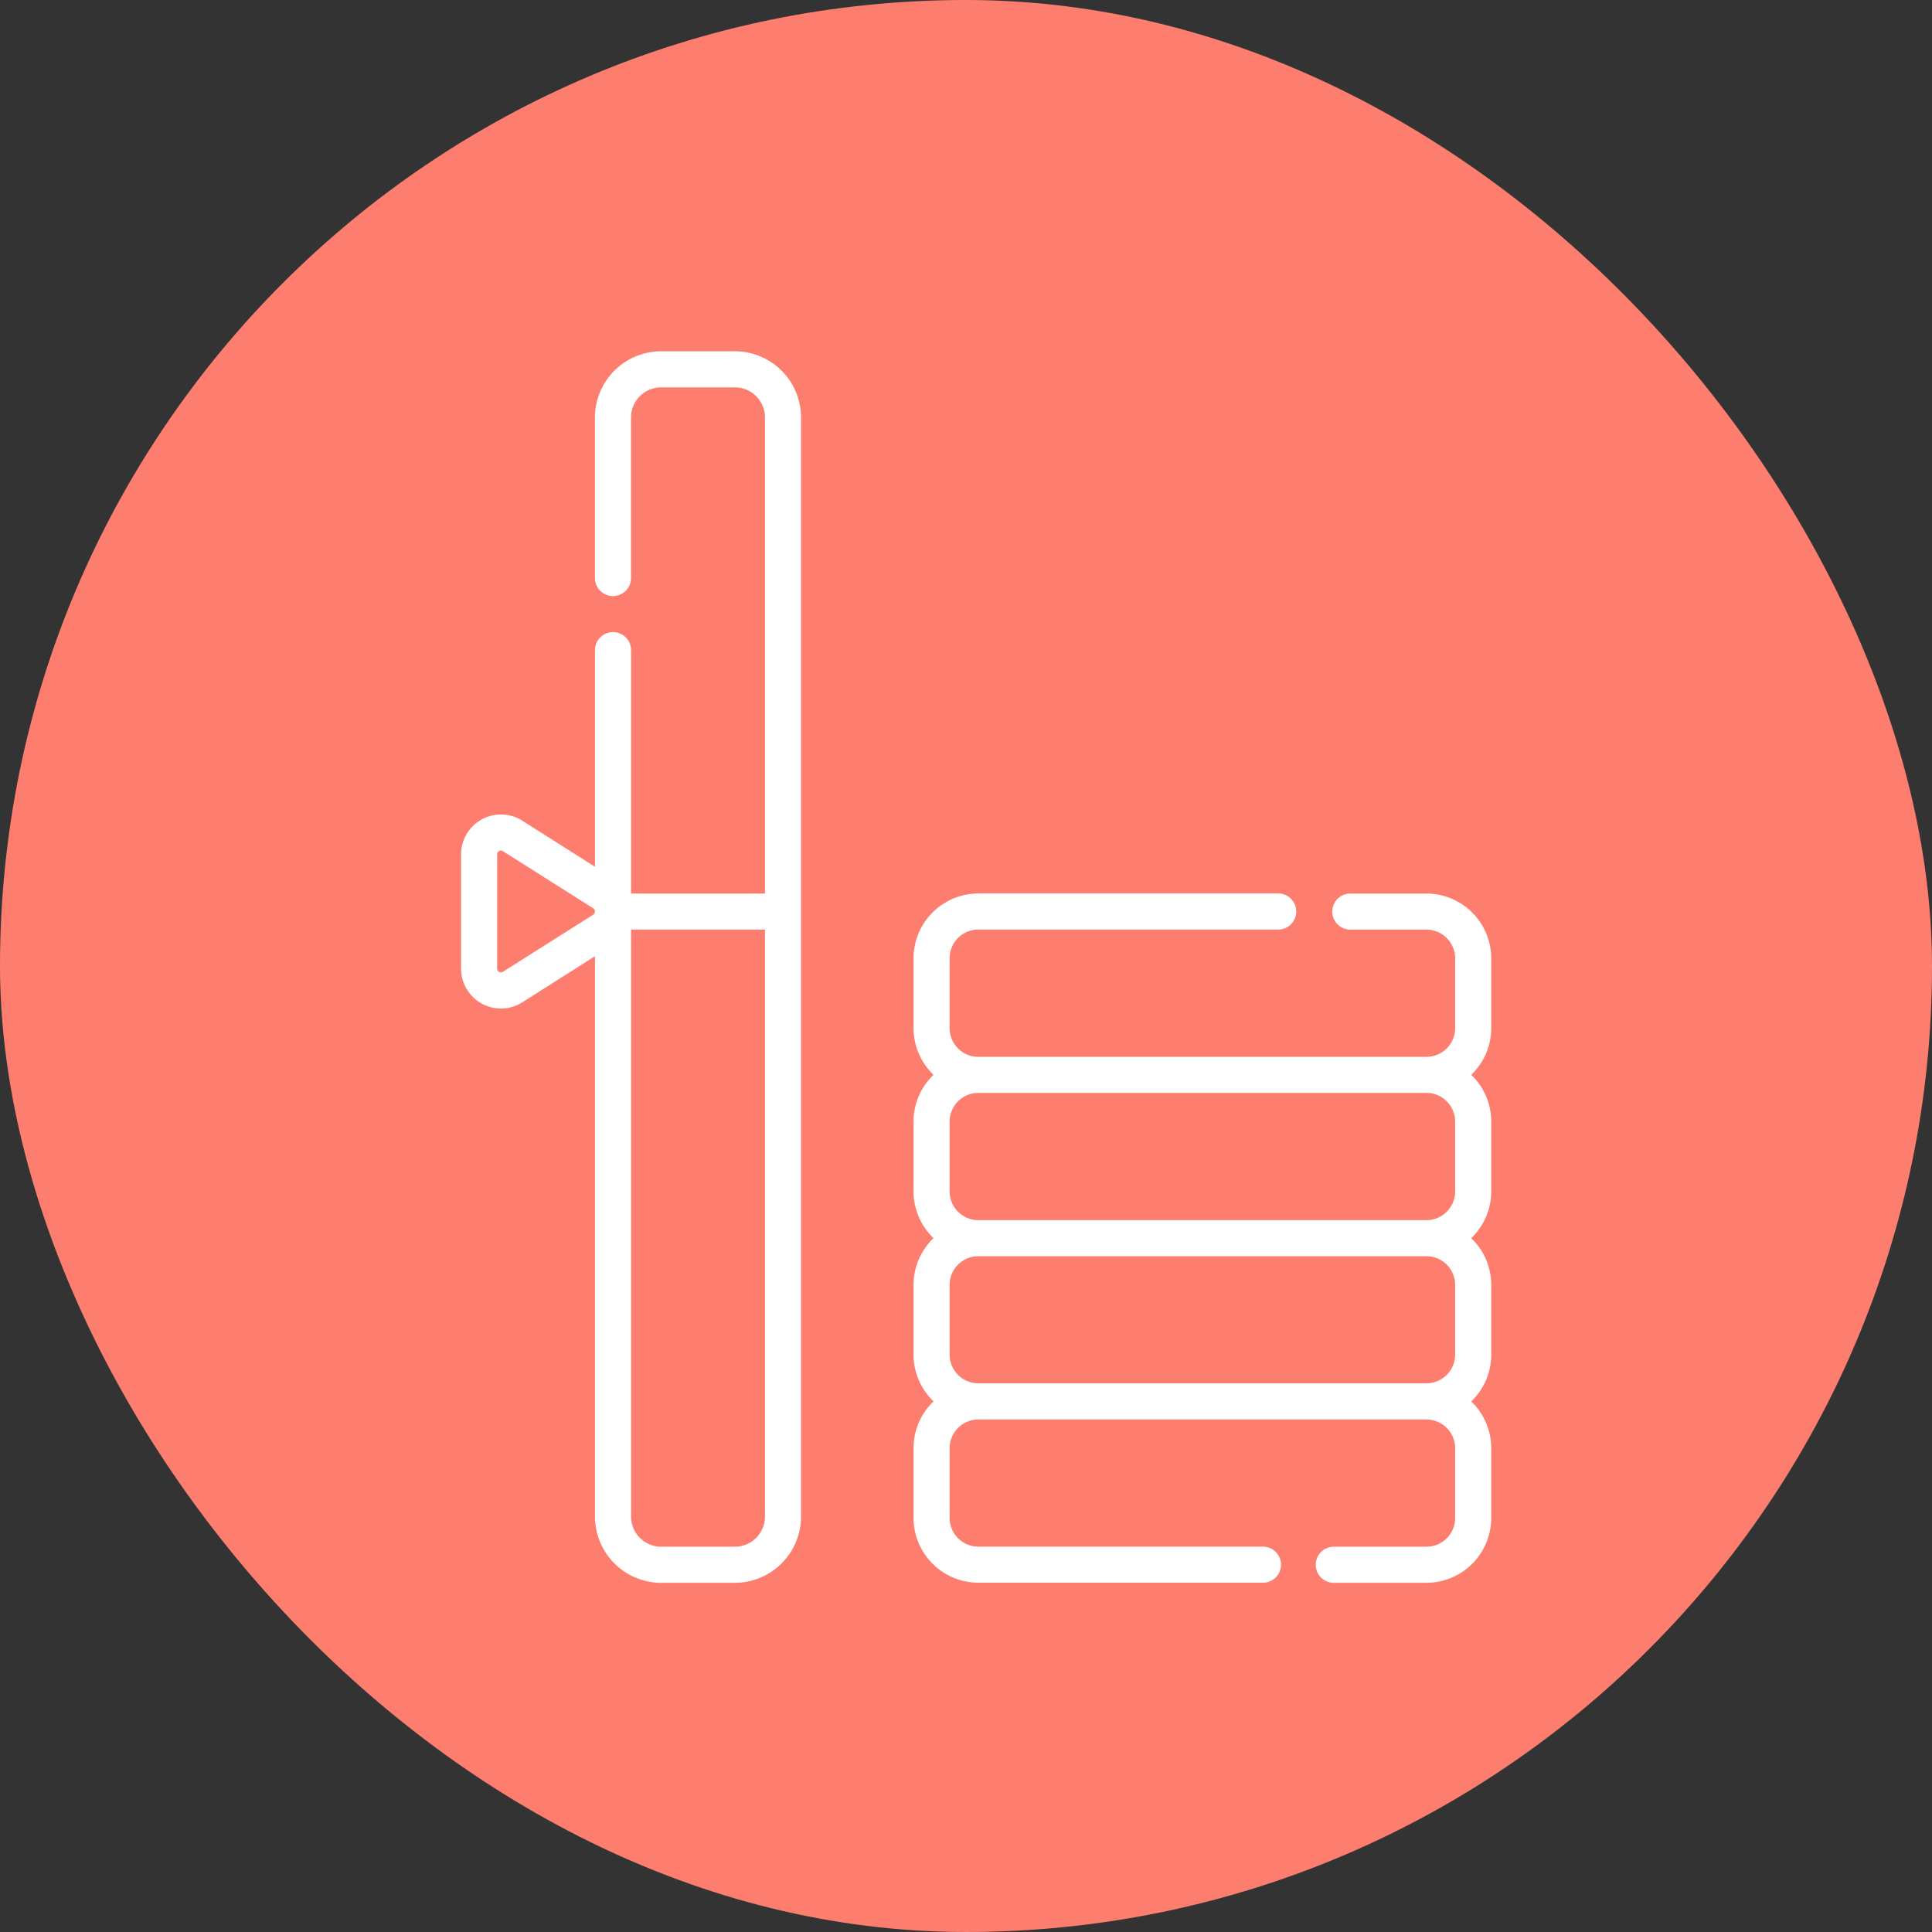
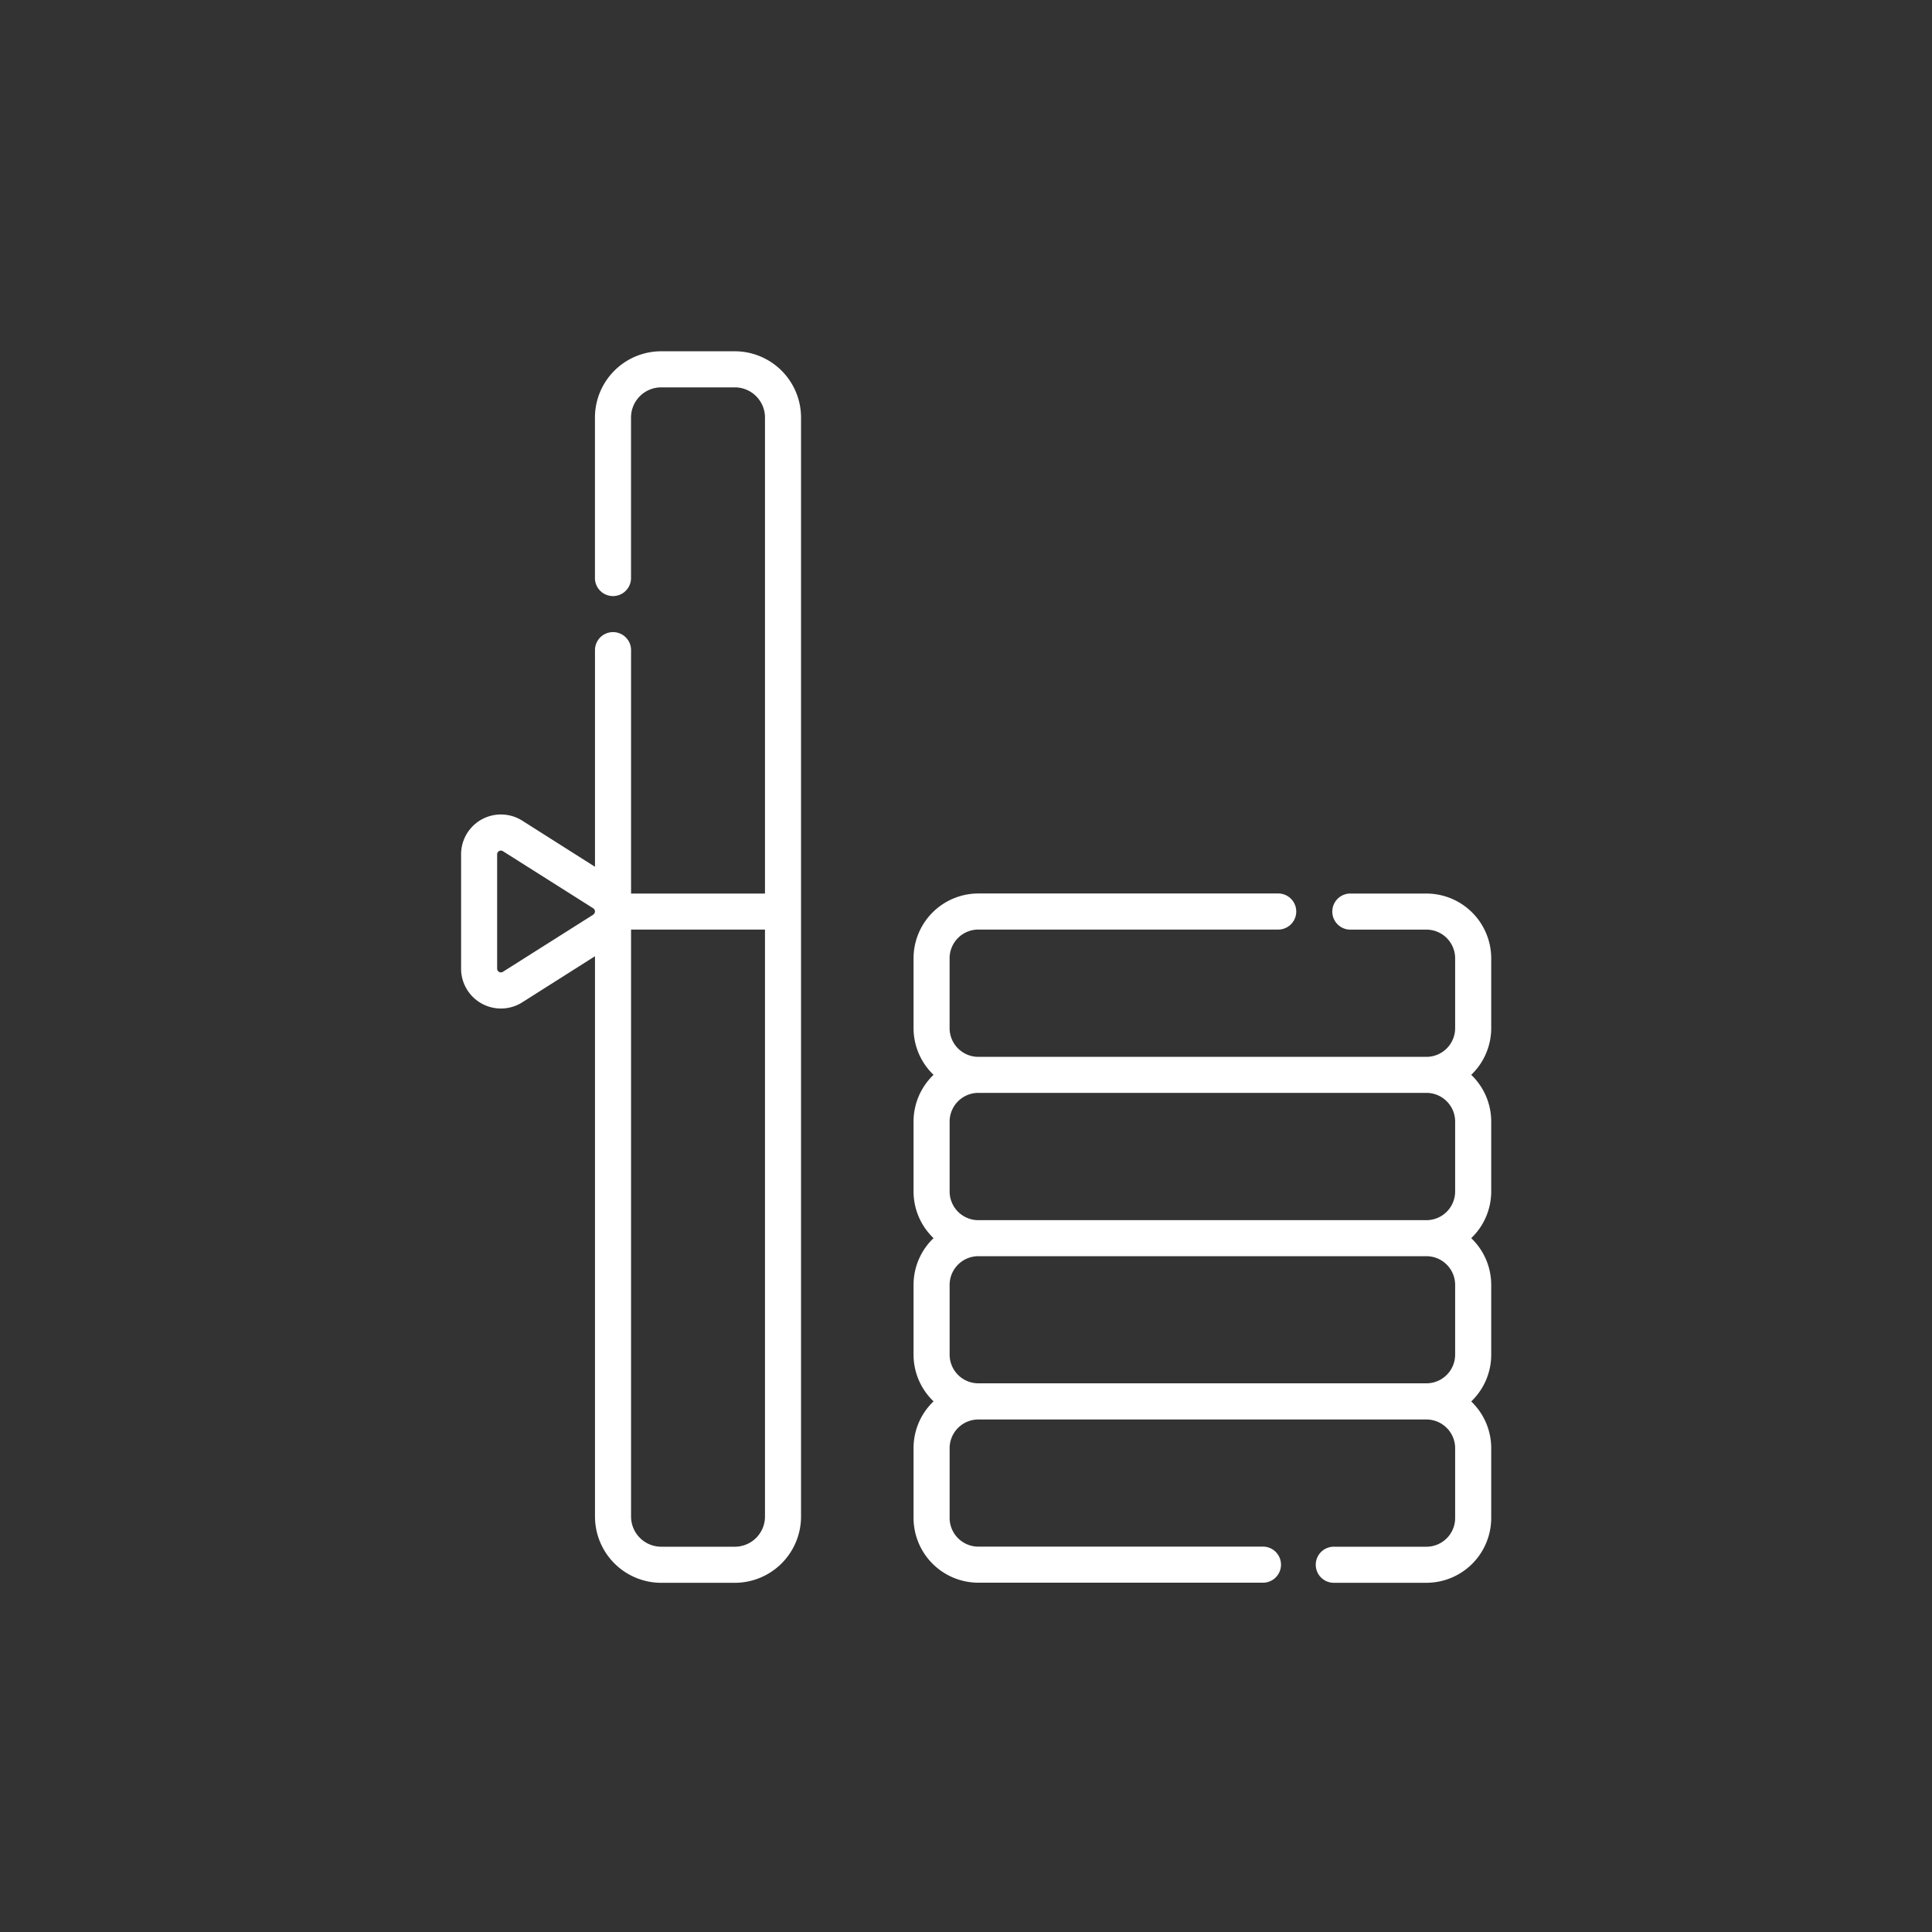
<svg xmlns="http://www.w3.org/2000/svg" width="88" height="88" viewBox="0 0 88 88">
  <rect x="0" y="0" width="88" height="88" fill="#333333" stroke="none" />
  <g id="Group_174" data-name="Group 174" transform="translate(-8927 -5055)">
-     <rect id="Rectangle_94" data-name="Rectangle 94" width="88" height="88" rx="44" transform="translate(8927 5055)" fill="#fd7e6e" />
    <g id="credit-limit" transform="translate(8906.144 5071)">
      <path id="Path_1331" data-name="Path 1331" d="M88.779,30.828V27.648A2.955,2.955,0,0,0,85.828,24.7H82.391a.822.822,0,1,0,0,1.643h3.437a1.309,1.309,0,0,1,1.308,1.308v3.179a1.309,1.309,0,0,1-1.307,1.308H65.416a1.309,1.309,0,0,1-1.307-1.308V27.648a1.309,1.309,0,0,1,1.308-1.308H79.105a.822.822,0,0,0,0-1.643H65.418a2.955,2.955,0,0,0-2.951,2.951v3.179a2.943,2.943,0,0,0,.911,2.13,2.942,2.942,0,0,0-.911,2.13v3.179a2.942,2.942,0,0,0,.911,2.13,2.942,2.942,0,0,0-.911,2.13V45.7a2.942,2.942,0,0,0,.911,2.13,2.942,2.942,0,0,0-.911,2.13v3.179a2.955,2.955,0,0,0,2.951,2.951H78.353a.822.822,0,1,0,0-1.643H65.418a1.309,1.309,0,0,1-1.308-1.308V49.964a1.309,1.309,0,0,1,1.308-1.308h20.41a1.309,1.309,0,0,1,1.308,1.308v3.179a1.309,1.309,0,0,1-1.308,1.308h-4.19a.822.822,0,1,0,0,1.643h4.19a2.955,2.955,0,0,0,2.951-2.951V49.964a2.942,2.942,0,0,0-.911-2.13,2.942,2.942,0,0,0,.911-2.13V42.526a2.942,2.942,0,0,0-.911-2.13,2.942,2.942,0,0,0,.911-2.13V35.087a2.943,2.943,0,0,0-.911-2.13,2.942,2.942,0,0,0,.911-2.13Zm-1.643,11.7V45.7a1.309,1.309,0,0,1-1.308,1.308H65.418A1.309,1.309,0,0,1,64.11,45.7V42.526a1.309,1.309,0,0,1,1.308-1.308h20.41A1.309,1.309,0,0,1,87.136,42.526Zm0-7.438v3.179a1.309,1.309,0,0,1-1.308,1.308H65.418a1.309,1.309,0,0,1-1.308-1.308V35.087a1.309,1.309,0,0,1,1.307-1.308H85.83A1.309,1.309,0,0,1,87.136,35.087ZM54.323,0H50.972a3.02,3.02,0,0,0-3.017,3.017V10.3a.822.822,0,1,0,1.643,0V3.017a1.375,1.375,0,0,1,1.373-1.373h3.351A1.375,1.375,0,0,1,55.7,3.017V24.7H49.6V13.585a.822.822,0,0,0-1.643,0v9.895l-3.313-2.1a1.815,1.815,0,0,0-2.786,1.533v5.208a1.815,1.815,0,0,0,2.786,1.534l3.313-2.1V53.078a3.02,3.02,0,0,0,3.017,3.017h3.351a3.02,3.02,0,0,0,3.017-3.017V3.017A3.02,3.02,0,0,0,54.323,0ZM47.875,25.664l-4.112,2.6a.171.171,0,0,1-.263-.145V22.915a.171.171,0,0,1,.263-.145l4.112,2.6a.171.171,0,0,1,0,.29ZM55.7,53.078a1.375,1.375,0,0,1-1.373,1.373H50.972A1.375,1.375,0,0,1,49.6,53.078V26.341h6.1Z" transform="translate(0)" fill="#fff" />
    </g>
  </g>
</svg>